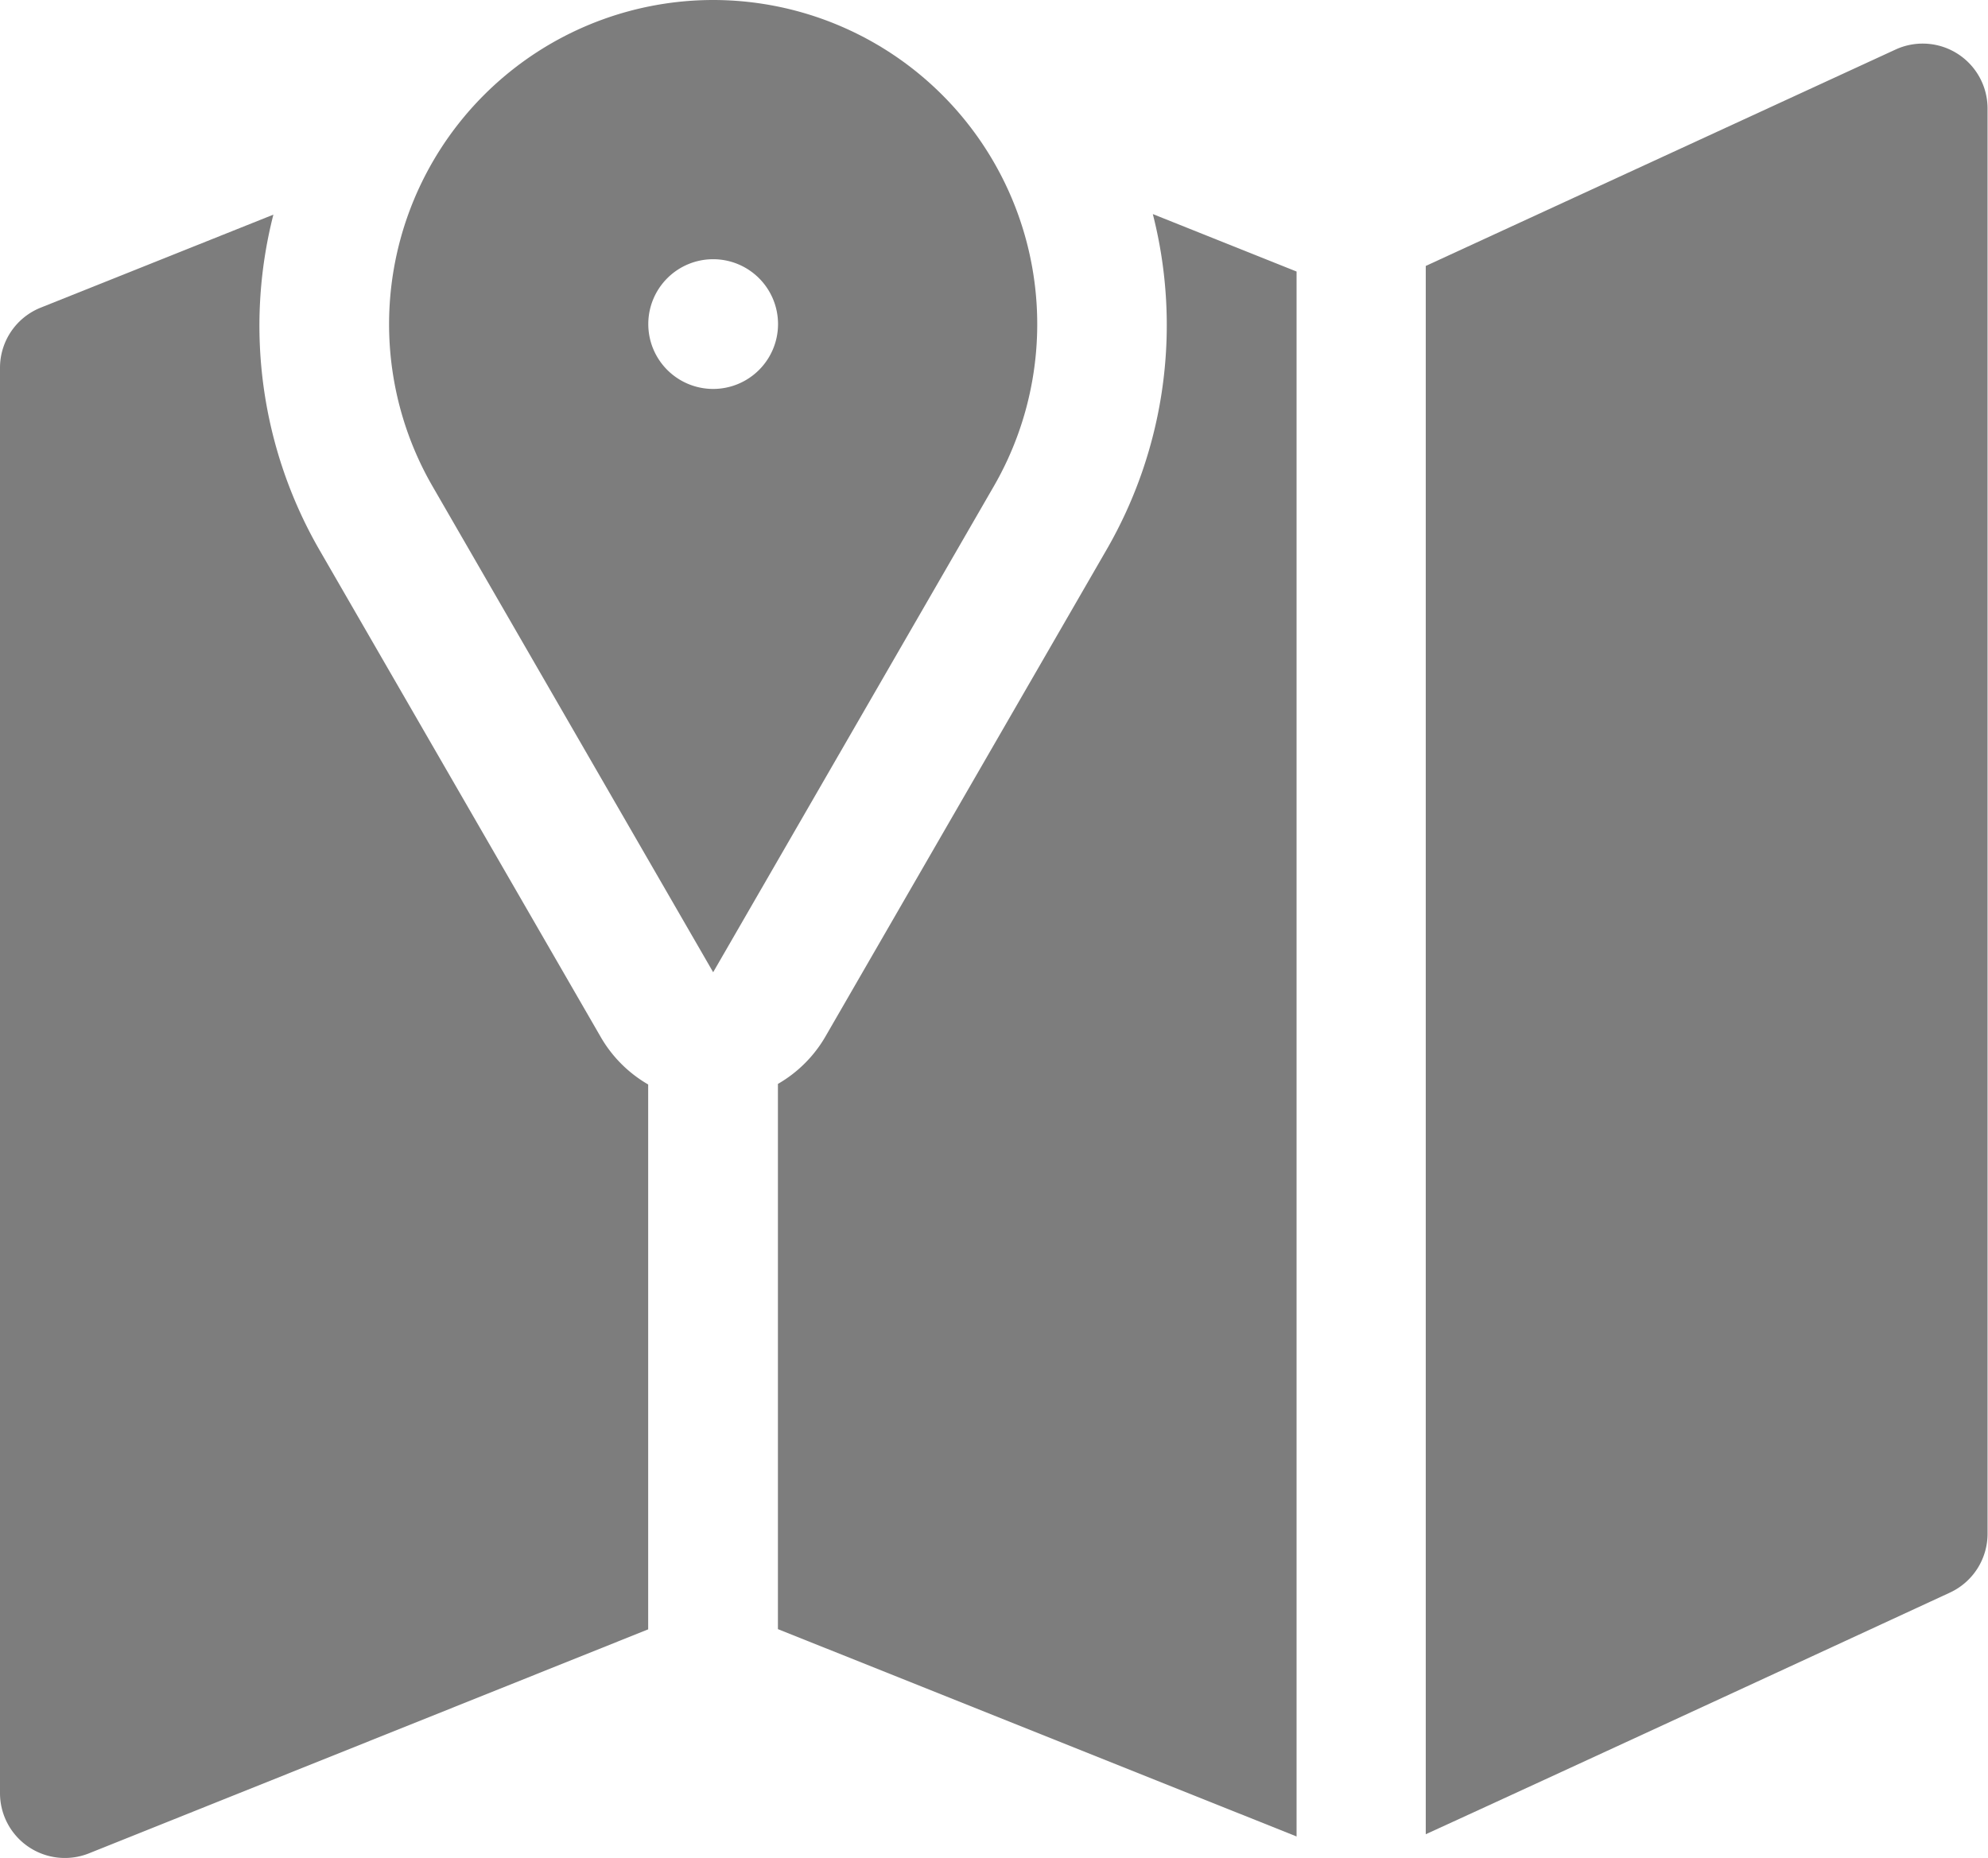
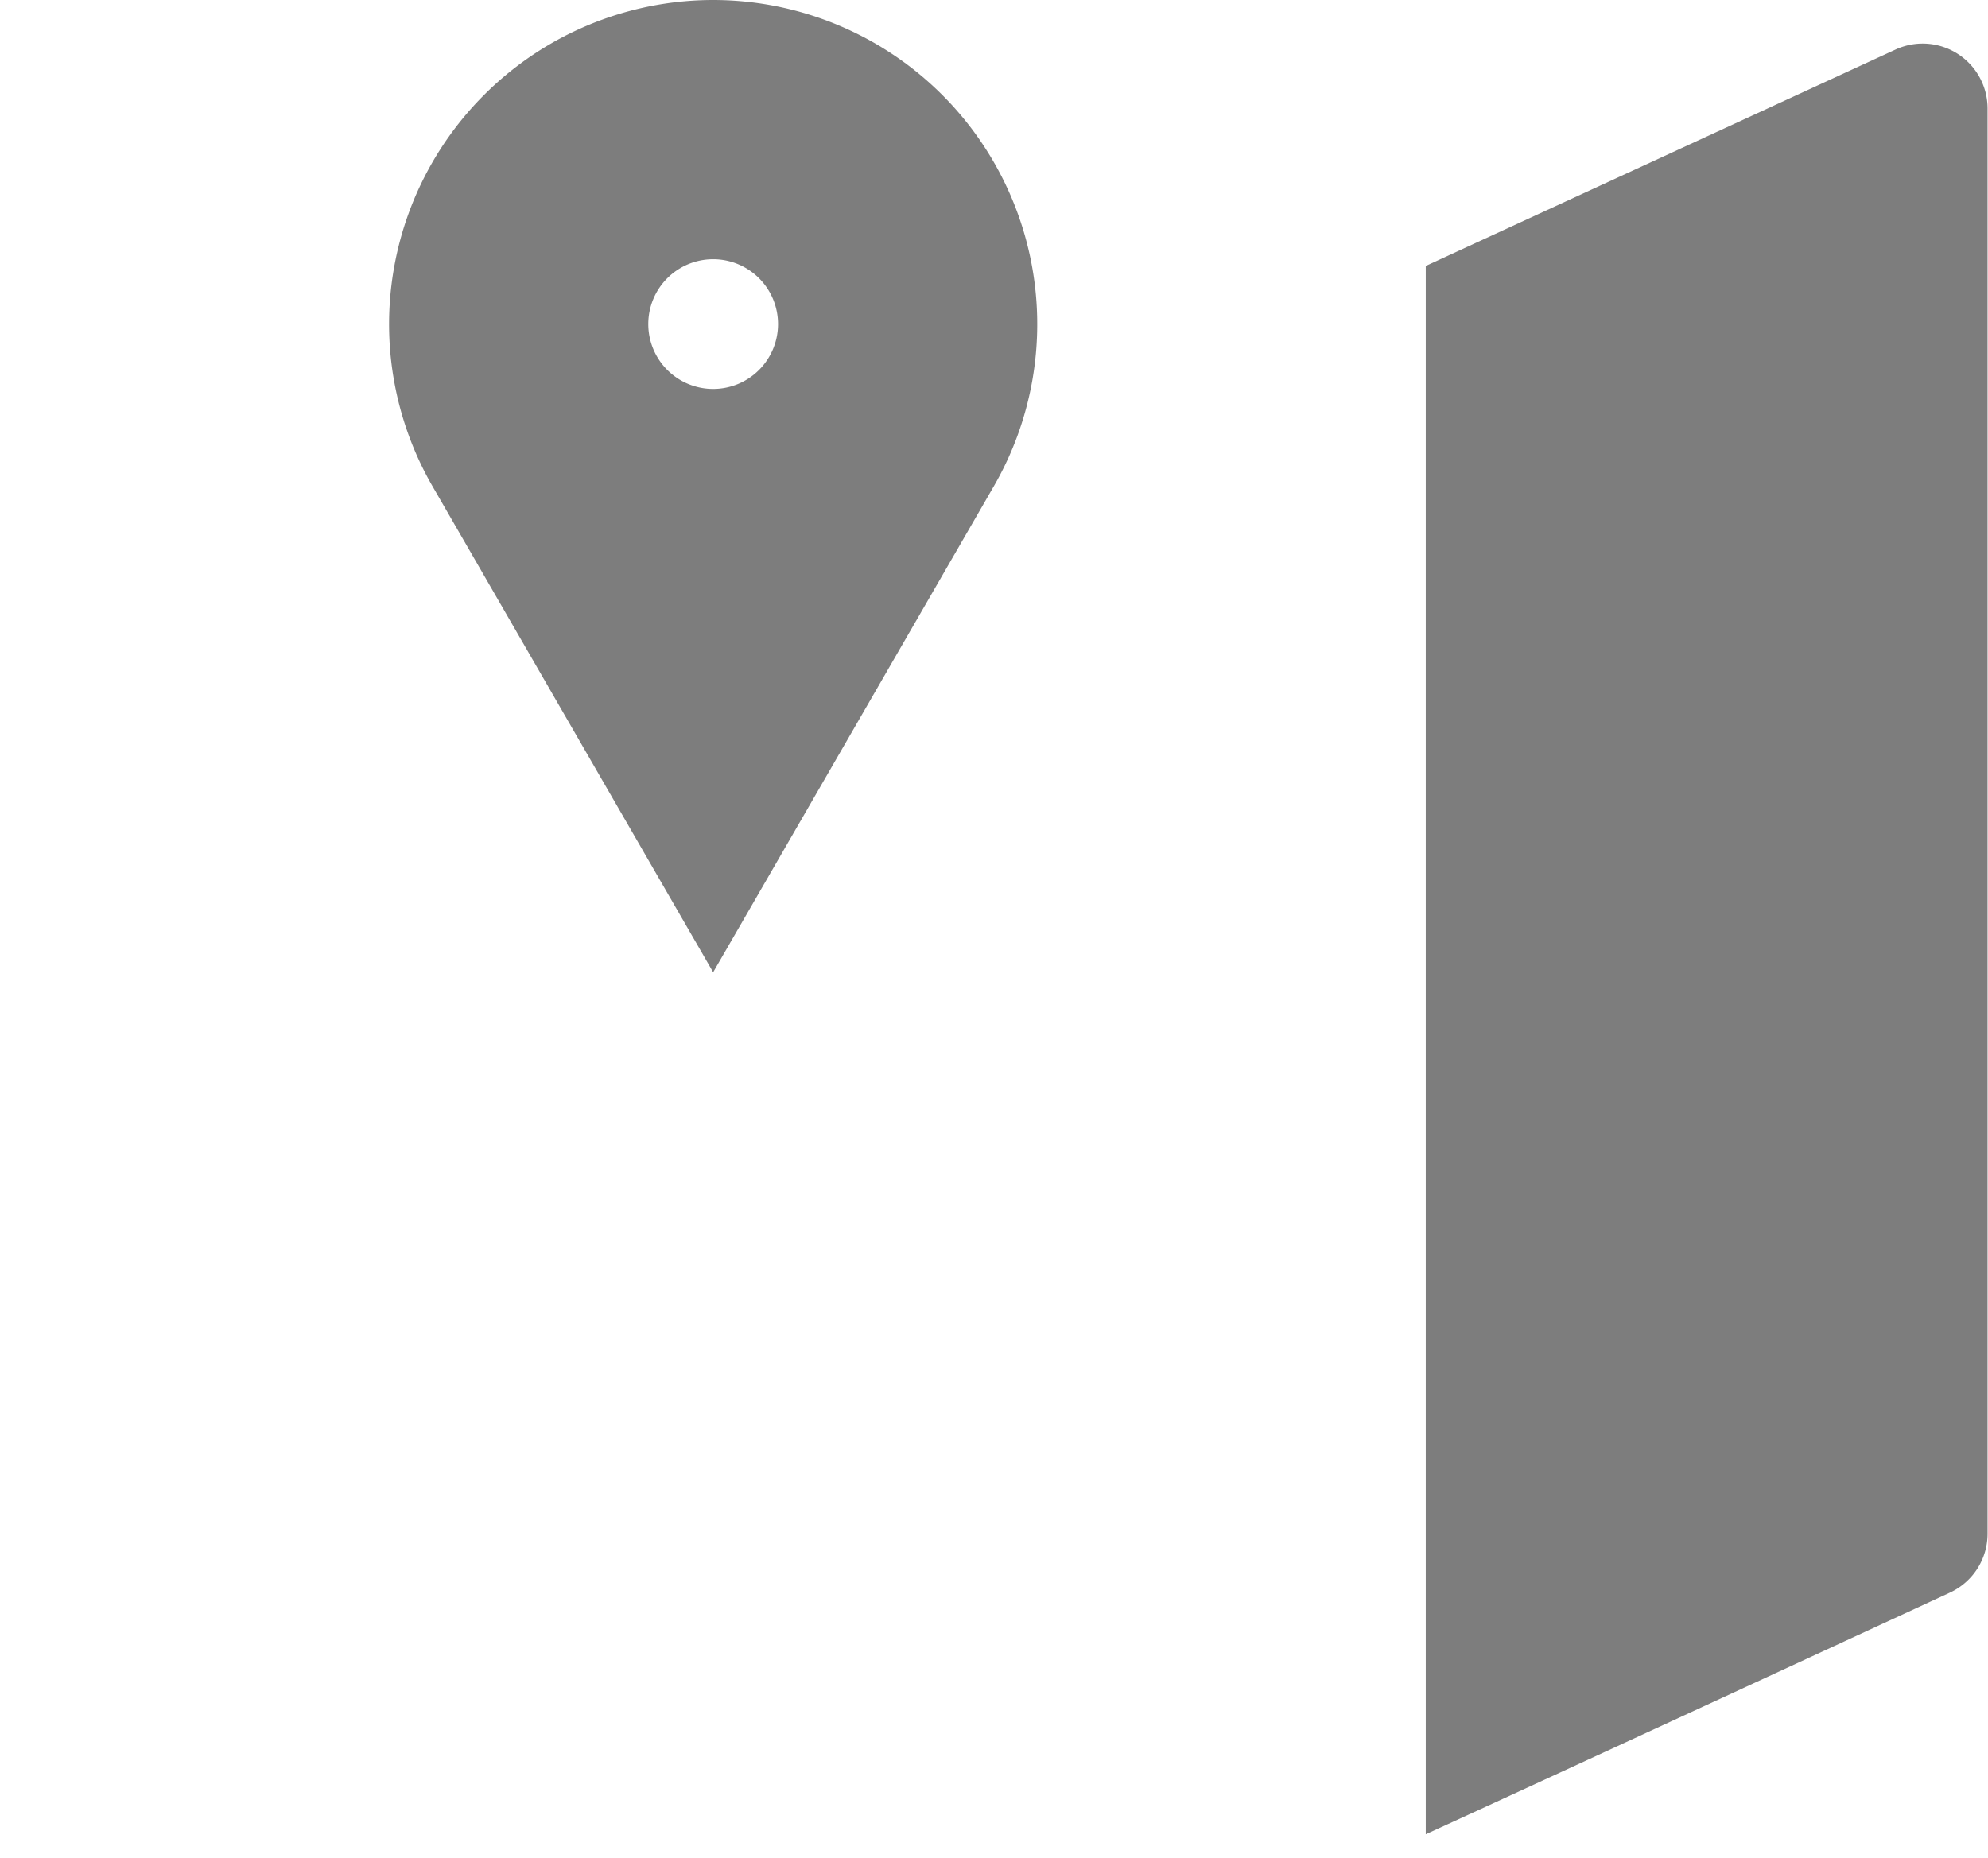
<svg xmlns="http://www.w3.org/2000/svg" id="icon-map" width="17.743" height="16.587" viewBox="0 0 17.743 16.587">
  <g id="Group_2" data-name="Group 2" transform="translate(6.943 1.911)">
    <g id="Group_1" data-name="Group 1">
-       <path id="Path_10" data-name="Path 10" d="M203.694,71.831a4.008,4.008,0,0,1-.415,3l-2.507,4.342a1.157,1.157,0,0,1-.424.423v4.867l4.629,1.851V72.344Z" transform="translate(-200.348 -71.831)" fill="#7d7d7d" />
-     </g>
+       </g>
  </g>
  <g id="Group_4" data-name="Group 4" transform="translate(12.729 0.385)">
    <g id="Group_3" data-name="Group 3" transform="translate(0 0)">
      <path id="Path_11" data-name="Path 11" d="M371.5,27.858,367.3,29.793v14c1.171-.535,4.605-2.123,4.678-2.157a.579.579,0,0,0,.336-.525V28.383A.579.579,0,0,0,371.5,27.858Z" transform="translate(-367.304 -27.804)" fill="#7d7d7d" />
    </g>
  </g>
  <g id="Group_6" data-name="Group 6" transform="translate(0 1.911)">
    <g id="Group_5" data-name="Group 5" transform="translate(0 0)">
-       <path id="Path_12" data-name="Path 12" d="M5.362,79.177,2.855,74.835a4.008,4.008,0,0,1-.415-3l-2.076.83A.578.578,0,0,0,0,73.2V85.927a.579.579,0,0,0,.793.537l4.992-2V79.6A1.157,1.157,0,0,1,5.362,79.177Z" transform="translate(0 -71.83)" fill="#7d7d7d" />
-     </g>
+       </g>
  </g>
  <g id="Group_8" data-name="Group 8" transform="translate(3.472)">
    <g id="Group_7" data-name="Group 7">
      <path id="Path_13" data-name="Path 13" d="M103.067,16.685a2.894,2.894,0,0,0-2.507,4.337l2.507,4.342,2.507-4.342a2.894,2.894,0,0,0-2.507-4.337Zm0,3.472a.579.579,0,1,1,.579-.579A.579.579,0,0,1,103.067,20.157Z" transform="translate(-100.174 -16.685)" fill="#7d7d7d" />
    </g>
  </g>
</svg>